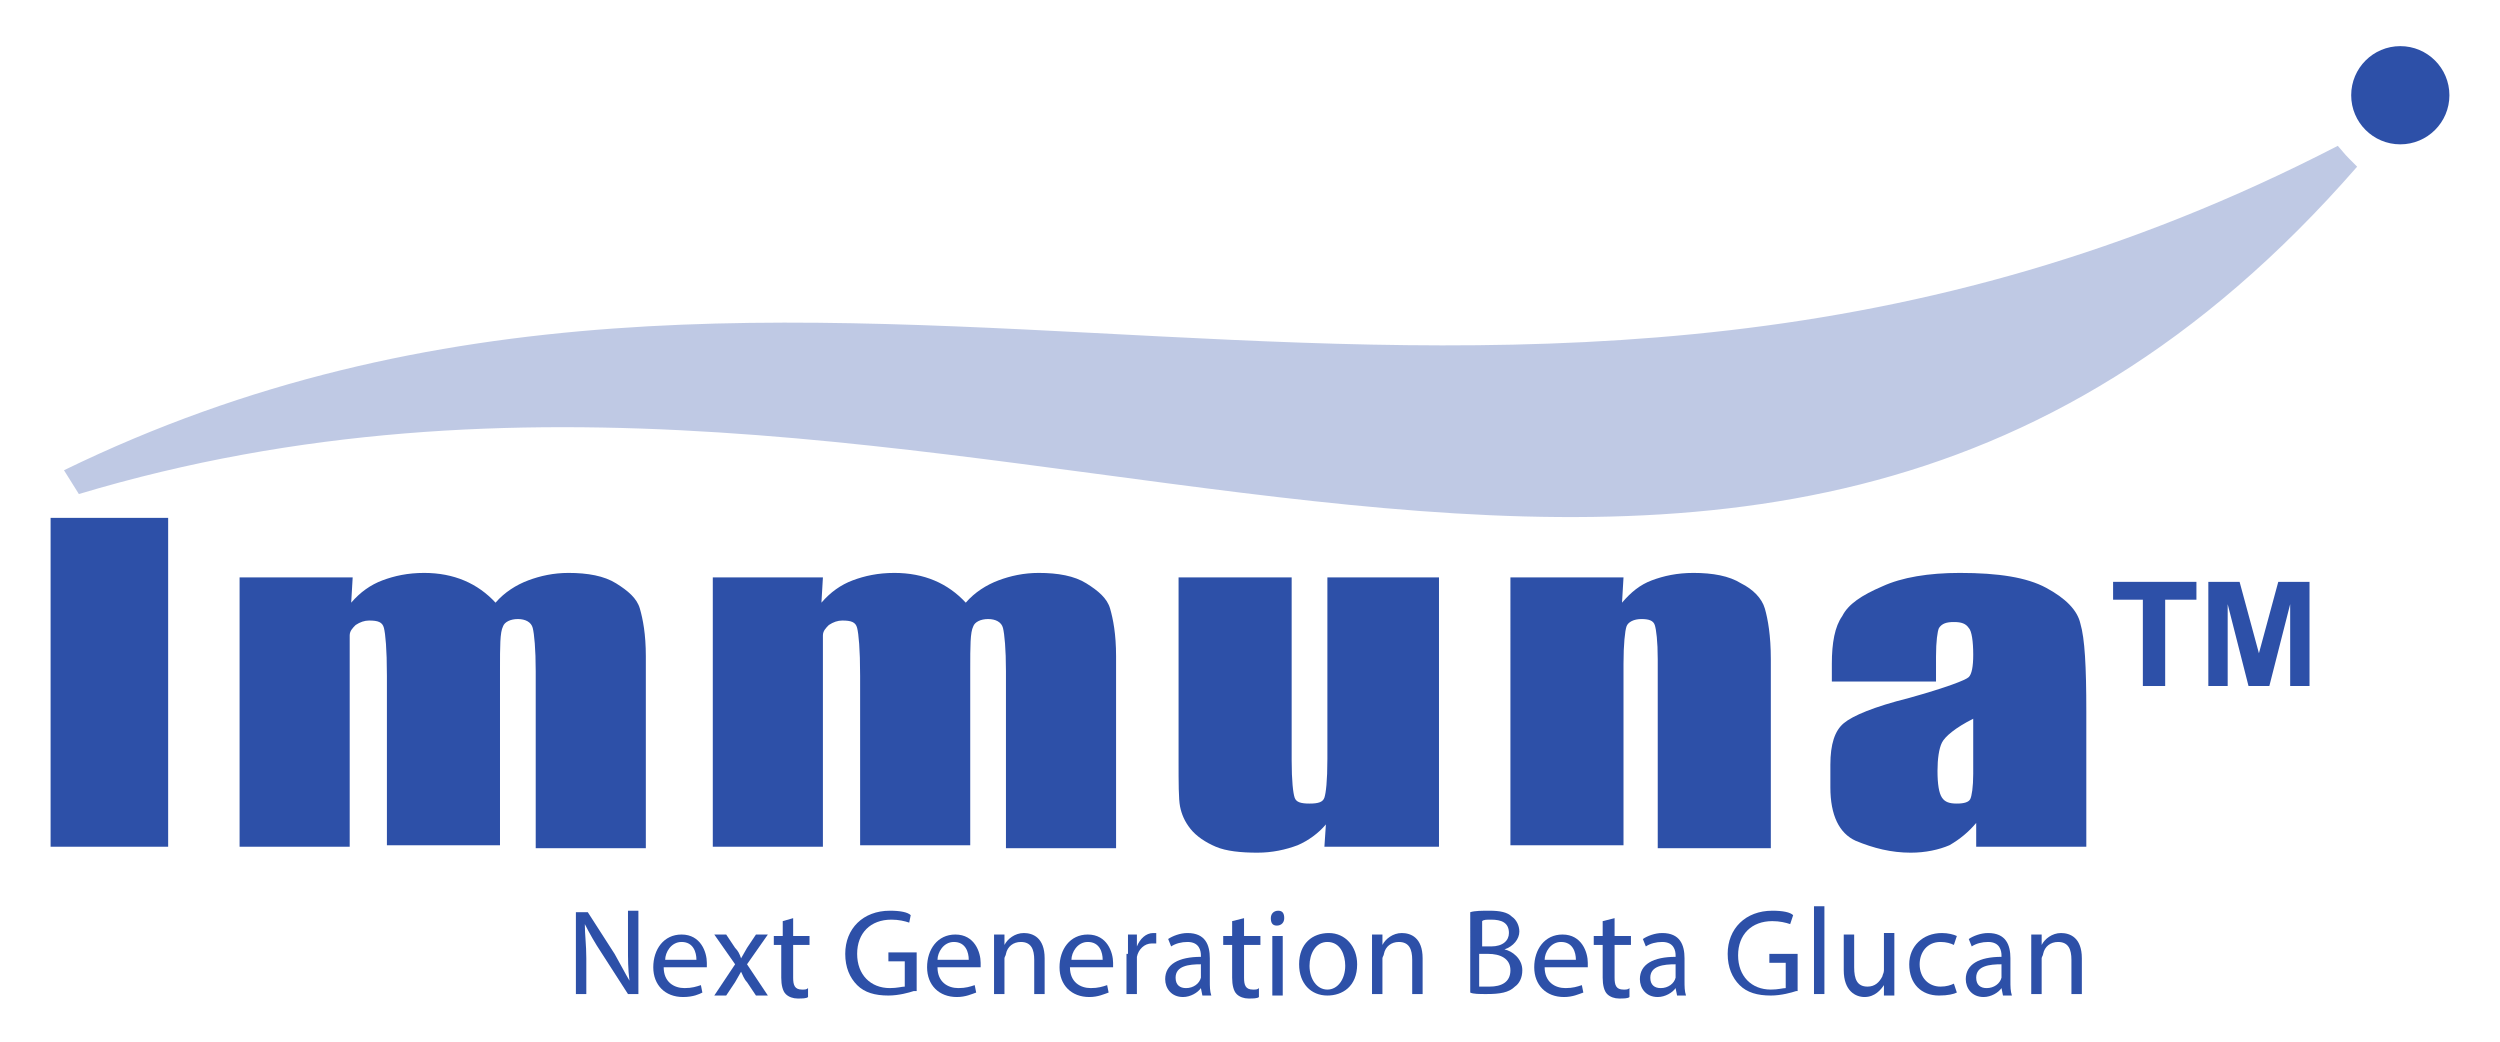
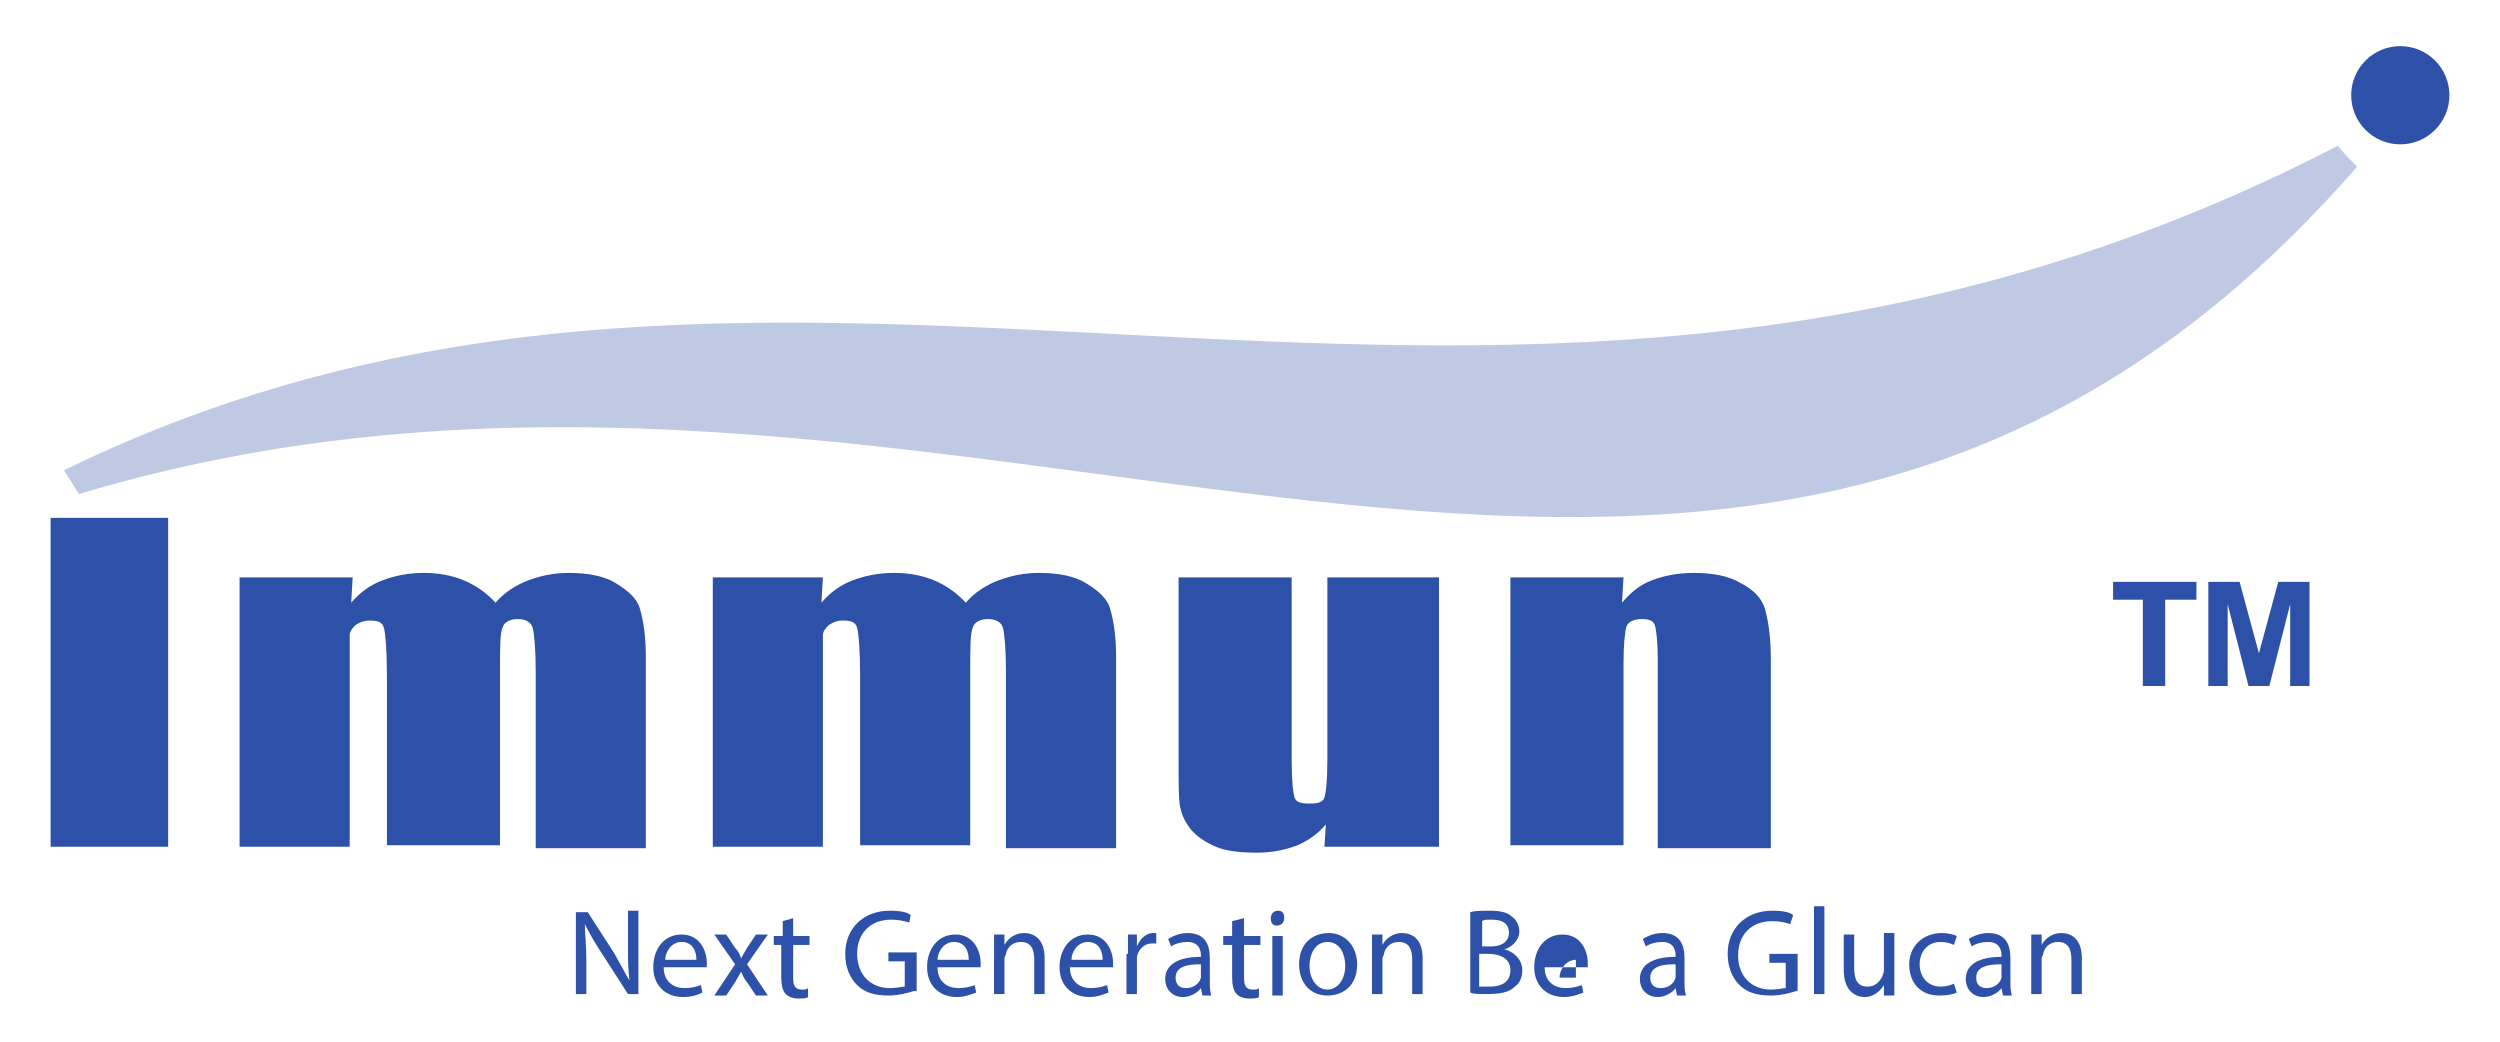
<svg xmlns="http://www.w3.org/2000/svg" version="1.1" id="Layer_1" x="0px" y="0px" viewBox="0 0 168 70" style="enable-background:new 0 0 168 70;" xml:space="preserve">
  <style type="text/css">
	.st0{fill:#2D50A8;}
	.st1{fill:#BFC9E4;}
</style>
  <g>
    <g>
      <g>
        <path class="st0" d="M38.7,66.9v-5.6h0.8l1.8,2.8c0.4,0.7,0.7,1.3,1,1.8l0,0c-0.1-0.8-0.1-1.4-0.1-2.3v-2.4h0.7v5.6h-0.7L40.4,64     c-0.4-0.6-0.8-1.3-1.1-1.9l0,0c0,0.7,0.1,1.4,0.1,2.3v2.4H38.7z" />
        <path class="st0" d="M44.6,65c0,1,0.7,1.4,1.4,1.4c0.5,0,0.8-0.1,1.1-0.2l0.1,0.5C47,66.8,46.6,67,45.9,67c-1.2,0-2-0.8-2-2     c0-1.2,0.7-2.2,1.9-2.2c1.3,0,1.7,1.2,1.7,1.9c0,0.2,0,0.3,0,0.3H44.6z M46.8,64.5c0-0.5-0.2-1.2-1-1.2c-0.7,0-1.1,0.7-1.1,1.2     H46.8z" />
        <path class="st0" d="M48.8,62.8l0.6,0.9c0.2,0.2,0.3,0.4,0.4,0.7h0c0.1-0.2,0.3-0.5,0.4-0.7l0.6-0.9h0.8l-1.4,2l1.4,2.1h-0.8     L50.2,66c-0.2-0.2-0.3-0.5-0.4-0.7h0c-0.1,0.2-0.3,0.5-0.4,0.7l-0.6,0.9h-0.8l1.4-2.1l-1.4-2H48.8z" />
        <path class="st0" d="M53.3,61.7v1.2h1.1v0.6h-1.1v2.2c0,0.5,0.1,0.8,0.6,0.8c0.2,0,0.3,0,0.4-0.1l0,0.6c-0.1,0.1-0.4,0.1-0.7,0.1     c-0.3,0-0.6-0.1-0.8-0.3c-0.2-0.2-0.3-0.6-0.3-1.1v-2.2H52v-0.6h0.6v-1L53.3,61.7z" />
        <path class="st0" d="M61.4,66.6c-0.3,0.1-1,0.3-1.7,0.3c-0.9,0-1.6-0.2-2.1-0.7c-0.5-0.5-0.8-1.2-0.8-2.1c0-1.7,1.2-2.9,3-2.9     c0.7,0,1.2,0.1,1.4,0.3L61.1,62c-0.3-0.1-0.7-0.2-1.2-0.2c-1.4,0-2.3,0.9-2.3,2.3c0,1.4,0.9,2.3,2.2,2.3c0.5,0,0.8-0.1,1-0.1     v-1.7h-1.1v-0.6h1.9V66.6z" />
        <path class="st0" d="M63,65c0,1,0.7,1.4,1.4,1.4c0.5,0,0.8-0.1,1.1-0.2l0.1,0.5c-0.3,0.1-0.7,0.3-1.3,0.3c-1.2,0-2-0.8-2-2     c0-1.2,0.7-2.2,1.9-2.2c1.3,0,1.7,1.2,1.7,1.9c0,0.2,0,0.3,0,0.3H63z M65.1,64.5c0-0.5-0.2-1.2-1-1.2c-0.7,0-1.1,0.7-1.1,1.2     H65.1z" />
        <path class="st0" d="M66.8,63.9c0-0.4,0-0.8,0-1.1h0.7l0,0.7h0c0.2-0.4,0.7-0.8,1.3-0.8c0.6,0,1.4,0.3,1.4,1.7v2.4h-0.7v-2.3     c0-0.7-0.2-1.2-0.9-1.2c-0.5,0-0.9,0.3-1,0.8c0,0.1-0.1,0.2-0.1,0.3v2.4h-0.7V63.9z" />
        <path class="st0" d="M71.9,65c0,1,0.7,1.4,1.4,1.4c0.5,0,0.8-0.1,1.1-0.2l0.1,0.5c-0.3,0.1-0.7,0.3-1.3,0.3c-1.2,0-2-0.8-2-2     c0-1.2,0.7-2.2,1.9-2.2c1.3,0,1.7,1.2,1.7,1.9c0,0.2,0,0.3,0,0.3H71.9z M74.1,64.5c0-0.5-0.2-1.2-1-1.2c-0.7,0-1.1,0.7-1.1,1.2     H74.1z" />
        <path class="st0" d="M75.8,64.1c0-0.5,0-0.9,0-1.3h0.6l0,0.8h0c0.2-0.5,0.6-0.9,1.1-0.9c0.1,0,0.1,0,0.2,0v0.7     c-0.1,0-0.2,0-0.3,0c-0.5,0-0.9,0.4-1,0.9c0,0.1,0,0.2,0,0.3v2.2h-0.7V64.1z" />
        <path class="st0" d="M80.8,66.9l-0.1-0.5h0c-0.2,0.3-0.7,0.6-1.2,0.6c-0.8,0-1.2-0.6-1.2-1.2c0-1,0.9-1.5,2.4-1.5v-0.1     c0-0.3-0.1-0.9-0.9-0.9c-0.4,0-0.8,0.1-1.1,0.3l-0.2-0.5c0.3-0.2,0.8-0.4,1.3-0.4c1.2,0,1.5,0.8,1.5,1.7v1.5c0,0.4,0,0.7,0.1,1     H80.8z M80.7,64.8c-0.8,0-1.7,0.1-1.7,0.9c0,0.5,0.3,0.7,0.7,0.7c0.5,0,0.9-0.3,1-0.7c0-0.1,0-0.2,0-0.2V64.8z" />
        <path class="st0" d="M83.6,61.7v1.2h1.1v0.6h-1.1v2.2c0,0.5,0.1,0.8,0.6,0.8c0.2,0,0.3,0,0.4-0.1l0,0.6c-0.1,0.1-0.4,0.1-0.7,0.1     c-0.3,0-0.6-0.1-0.8-0.3c-0.2-0.2-0.3-0.6-0.3-1.1v-2.2h-0.6v-0.6h0.6v-1L83.6,61.7z" />
        <path class="st0" d="M86.3,61.7c0,0.3-0.2,0.5-0.5,0.5c-0.3,0-0.4-0.2-0.4-0.5c0-0.3,0.2-0.5,0.5-0.5     C86.2,61.2,86.3,61.4,86.3,61.7z M85.5,66.9v-4h0.7v4H85.5z" />
        <path class="st0" d="M91.2,64.8c0,1.5-1,2.1-2,2.1c-1.1,0-1.9-0.8-1.9-2.1c0-1.4,0.9-2.1,2-2.1C90.4,62.7,91.2,63.6,91.2,64.8z      M88,64.9c0,0.9,0.5,1.6,1.2,1.6c0.7,0,1.2-0.7,1.2-1.6c0-0.7-0.3-1.6-1.2-1.6C88.4,63.3,88,64.1,88,64.9z" />
        <path class="st0" d="M92.2,63.9c0-0.4,0-0.8,0-1.1h0.7l0,0.7h0c0.2-0.4,0.7-0.8,1.3-0.8c0.6,0,1.4,0.3,1.4,1.7v2.4h-0.7v-2.3     c0-0.7-0.2-1.2-0.9-1.2c-0.5,0-0.9,0.3-1,0.8c0,0.1-0.1,0.2-0.1,0.3v2.4h-0.7V63.9z" />
        <path class="st0" d="M98.8,61.3c0.3-0.1,0.8-0.1,1.3-0.1c0.7,0,1.2,0.1,1.5,0.4c0.3,0.2,0.5,0.6,0.5,1c0,0.5-0.4,1-1,1.2v0     c0.5,0.1,1.2,0.6,1.2,1.4c0,0.5-0.2,0.9-0.5,1.1c-0.4,0.4-1,0.5-1.9,0.5c-0.5,0-0.9,0-1.1-0.1V61.3z M99.5,63.6h0.7     c0.8,0,1.2-0.4,1.2-0.9c0-0.7-0.5-0.9-1.2-0.9c-0.3,0-0.5,0-0.6,0.1V63.6z M99.5,66.3c0.1,0,0.4,0,0.6,0c0.8,0,1.4-0.3,1.4-1.1     c0-0.8-0.7-1.1-1.5-1.1h-0.6V66.3z" />
-         <path class="st0" d="M103.8,65c0,1,0.7,1.4,1.4,1.4c0.5,0,0.8-0.1,1.1-0.2l0.1,0.5c-0.3,0.1-0.7,0.3-1.3,0.3c-1.2,0-2-0.8-2-2     c0-1.2,0.7-2.2,1.9-2.2c1.3,0,1.7,1.2,1.7,1.9c0,0.2,0,0.3,0,0.3H103.8z M105.9,64.5c0-0.5-0.2-1.2-1-1.2c-0.7,0-1.1,0.7-1.1,1.2     H105.9z" />
-         <path class="st0" d="M108.5,61.7v1.2h1.1v0.6h-1.1v2.2c0,0.5,0.1,0.8,0.6,0.8c0.2,0,0.3,0,0.4-0.1l0,0.6     c-0.1,0.1-0.4,0.1-0.7,0.1c-0.3,0-0.6-0.1-0.8-0.3c-0.2-0.2-0.3-0.6-0.3-1.1v-2.2h-0.6v-0.6h0.6v-1L108.5,61.7z" />
+         <path class="st0" d="M103.8,65c0,1,0.7,1.4,1.4,1.4c0.5,0,0.8-0.1,1.1-0.2l0.1,0.5c-0.3,0.1-0.7,0.3-1.3,0.3c-1.2,0-2-0.8-2-2     c0-1.2,0.7-2.2,1.9-2.2c1.3,0,1.7,1.2,1.7,1.9c0,0.2,0,0.3,0,0.3H103.8z M105.9,64.5c-0.7,0-1.1,0.7-1.1,1.2     H105.9z" />
        <path class="st0" d="M112.7,66.9l-0.1-0.5h0c-0.2,0.3-0.7,0.6-1.2,0.6c-0.8,0-1.2-0.6-1.2-1.2c0-1,0.9-1.5,2.4-1.5v-0.1     c0-0.3-0.1-0.9-0.9-0.9c-0.4,0-0.8,0.1-1.1,0.3l-0.2-0.5c0.3-0.2,0.8-0.4,1.3-0.4c1.2,0,1.5,0.8,1.5,1.7v1.5c0,0.4,0,0.7,0.1,1     H112.7z M112.6,64.8c-0.8,0-1.7,0.1-1.7,0.9c0,0.5,0.3,0.7,0.7,0.7c0.5,0,0.9-0.3,1-0.7c0-0.1,0-0.2,0-0.2V64.8z" />
        <path class="st0" d="M120.7,66.6c-0.3,0.1-1,0.3-1.7,0.3c-0.9,0-1.6-0.2-2.1-0.7c-0.5-0.5-0.8-1.2-0.8-2.1c0-1.7,1.2-2.9,3-2.9     c0.7,0,1.2,0.1,1.4,0.3l-0.2,0.6c-0.3-0.1-0.7-0.2-1.2-0.2c-1.4,0-2.3,0.9-2.3,2.3c0,1.4,0.9,2.3,2.2,2.3c0.5,0,0.8-0.1,1-0.1     v-1.7h-1.1v-0.6h1.9V66.6z" />
        <path class="st0" d="M121.9,60.9h0.7v5.9h-0.7V60.9z" />
        <path class="st0" d="M127.3,65.8c0,0.4,0,0.8,0,1.1h-0.7l0-0.7h0c-0.2,0.3-0.6,0.8-1.3,0.8c-0.6,0-1.4-0.4-1.4-1.8v-2.4h0.7v2.2     c0,0.8,0.2,1.3,0.9,1.3c0.5,0,0.8-0.3,1-0.7c0-0.1,0.1-0.2,0.1-0.4v-2.5h0.7V65.8z" />
        <path class="st0" d="M131.5,66.7c-0.2,0.1-0.6,0.2-1.2,0.2c-1.2,0-2-0.8-2-2.1c0-1.2,0.9-2.1,2.2-2.1c0.4,0,0.8,0.1,1,0.2     l-0.2,0.6c-0.2-0.1-0.5-0.2-0.9-0.2c-0.9,0-1.4,0.7-1.4,1.5c0,0.9,0.6,1.5,1.4,1.5c0.4,0,0.7-0.1,0.9-0.2L131.5,66.7z" />
        <path class="st0" d="M134.6,66.9l-0.1-0.5h0c-0.2,0.3-0.7,0.6-1.2,0.6c-0.8,0-1.2-0.6-1.2-1.2c0-1,0.9-1.5,2.4-1.5v-0.1     c0-0.3-0.1-0.9-0.9-0.9c-0.4,0-0.8,0.1-1.1,0.3l-0.2-0.5c0.3-0.2,0.8-0.4,1.3-0.4c1.2,0,1.5,0.8,1.5,1.7v1.5c0,0.4,0,0.7,0.1,1     H134.6z M134.5,64.8c-0.8,0-1.7,0.1-1.7,0.9c0,0.5,0.3,0.7,0.7,0.7c0.5,0,0.9-0.3,1-0.7c0-0.1,0-0.2,0-0.2V64.8z" />
        <path class="st0" d="M136.5,63.9c0-0.4,0-0.8,0-1.1h0.7l0,0.7h0c0.2-0.4,0.7-0.8,1.3-0.8c0.6,0,1.4,0.3,1.4,1.7v2.4h-0.7v-2.3     c0-0.7-0.2-1.2-0.9-1.2c-0.5,0-0.9,0.3-1,0.8c0,0.1-0.1,0.2-0.1,0.3v2.4h-0.7V63.9z" />
      </g>
    </g>
    <g>
      <path class="st0" d="M11.3,34.8v22.1H3.4V34.8H11.3z" />
      <path class="st0" d="M23.7,38.8l-0.1,1.7c0.6-0.7,1.3-1.2,2.1-1.5c0.8-0.3,1.7-0.5,2.8-0.5c2,0,3.6,0.7,4.8,2    c0.6-0.7,1.4-1.2,2.2-1.5c0.8-0.3,1.7-0.5,2.7-0.5c1.3,0,2.4,0.2,3.2,0.7c0.8,0.5,1.4,1,1.6,1.7s0.4,1.7,0.4,3.2v12.9h-7.4V45.1    c0-1.5-0.1-2.5-0.2-2.9c-0.1-0.4-0.5-0.6-1-0.6c-0.5,0-0.9,0.2-1,0.5c-0.2,0.4-0.2,1.3-0.2,2.9v11.8H26V45.4    c0-1.8-0.1-2.8-0.2-3.2c-0.1-0.4-0.4-0.5-1-0.5c-0.3,0-0.6,0.1-0.9,0.3c-0.2,0.2-0.4,0.4-0.4,0.7c0,0.3,0,0.8,0,1.7v12.5h-7.4    V38.8H23.7z" />
      <path class="st0" d="M55.3,38.8l-0.1,1.7c0.6-0.7,1.3-1.2,2.1-1.5c0.8-0.3,1.7-0.5,2.8-0.5c2,0,3.6,0.7,4.8,2    c0.6-0.7,1.4-1.2,2.2-1.5c0.8-0.3,1.7-0.5,2.7-0.5c1.3,0,2.4,0.2,3.2,0.7c0.8,0.5,1.4,1,1.6,1.7c0.2,0.7,0.4,1.7,0.4,3.2v12.9    h-7.4V45.1c0-1.5-0.1-2.5-0.2-2.9c-0.1-0.4-0.5-0.6-1-0.6c-0.5,0-0.9,0.2-1,0.5c-0.2,0.4-0.2,1.3-0.2,2.9v11.8h-7.4V45.4    c0-1.8-0.1-2.8-0.2-3.2c-0.1-0.4-0.4-0.5-1-0.5c-0.3,0-0.6,0.1-0.9,0.3c-0.2,0.2-0.4,0.4-0.4,0.7c0,0.3,0,0.8,0,1.7v12.5h-7.4    V38.8H55.3z" />
      <path class="st0" d="M96.7,38.8v18.1H89l0.1-1.5c-0.5,0.6-1.2,1.1-1.9,1.4c-0.8,0.3-1.7,0.5-2.7,0.5c-1.1,0-2.1-0.1-2.8-0.4    c-0.7-0.3-1.3-0.7-1.7-1.2c-0.4-0.5-0.6-1-0.7-1.5c-0.1-0.5-0.1-1.6-0.1-3.1V38.8h7.6v12.3c0,1.4,0.1,2.2,0.2,2.5    c0.1,0.3,0.4,0.4,1,0.4c0.6,0,0.9-0.1,1-0.4c0.1-0.3,0.2-1.1,0.2-2.6V38.8H96.7z" />
      <path class="st0" d="M109.1,38.8l-0.1,1.7c0.6-0.7,1.2-1.2,2-1.5c0.8-0.3,1.7-0.5,2.8-0.5c1.3,0,2.4,0.2,3.2,0.7    c0.8,0.4,1.4,1,1.6,1.7c0.2,0.7,0.4,1.8,0.4,3.4v12.7h-7.6V44.3c0-1.2-0.1-2-0.2-2.3c-0.1-0.3-0.4-0.4-0.9-0.4    c-0.5,0-0.9,0.2-1,0.5c-0.1,0.3-0.2,1.2-0.2,2.5v12.2h-7.6V38.8H109.1z" />
-       <path class="st0" d="M130.2,45.8h-7.1v-1.2c0-1.4,0.2-2.5,0.7-3.2c0.4-0.8,1.3-1.4,2.7-2c1.3-0.6,3.1-0.9,5.2-0.9    c2.6,0,4.5,0.3,5.8,1c1.3,0.7,2.1,1.5,2.3,2.4c0.3,1,0.4,2.9,0.4,5.9v9.1h-7.4v-1.6c-0.5,0.6-1.1,1.1-1.8,1.5    c-0.7,0.3-1.6,0.5-2.6,0.5c-1.3,0-2.5-0.3-3.7-0.8c-1.1-0.5-1.7-1.7-1.7-3.6v-1.5c0-1.4,0.3-2.3,0.9-2.8c0.6-0.5,2-1.1,4.4-1.7    c2.5-0.7,3.8-1.2,4-1.4c0.2-0.2,0.3-0.7,0.3-1.5c0-0.9-0.1-1.6-0.3-1.8c-0.2-0.3-0.5-0.4-1-0.4c-0.5,0-0.8,0.1-1,0.4    c-0.1,0.2-0.2,0.9-0.2,1.9V45.8z M132.6,48.3c-1.2,0.6-1.9,1.2-2.1,1.6c-0.2,0.4-0.3,1.1-0.3,1.9c0,0.9,0.1,1.5,0.3,1.8    c0.2,0.3,0.5,0.4,1,0.4c0.5,0,0.8-0.1,0.9-0.3c0.1-0.2,0.2-0.8,0.2-1.7V48.3z" />
    </g>
    <g>
      <path class="st0" d="M144,46.1v-5.8H142v-1.2h5.6v1.2h-2.1v5.8H144z" />
      <path class="st0" d="M148.4,46.1v-7h2.1l1.3,4.8l1.3-4.8h2.1v7h-1.3v-5.5l-1.4,5.5h-1.4l-1.4-5.5v5.5H148.4z" />
    </g>
    <path class="st1" d="M5.3,33.2c-0.5-0.8-1-1.6-1-1.6c49.9-24.3,95.9,7.6,152.8-21.8c0.7,0.8,0.3,0.4,1.3,1.4   C116.2,59.6,64.6,15.4,5.3,33.2z" />
    <circle class="st0" cx="161.3" cy="6.4" r="3.3" />
  </g>
</svg>